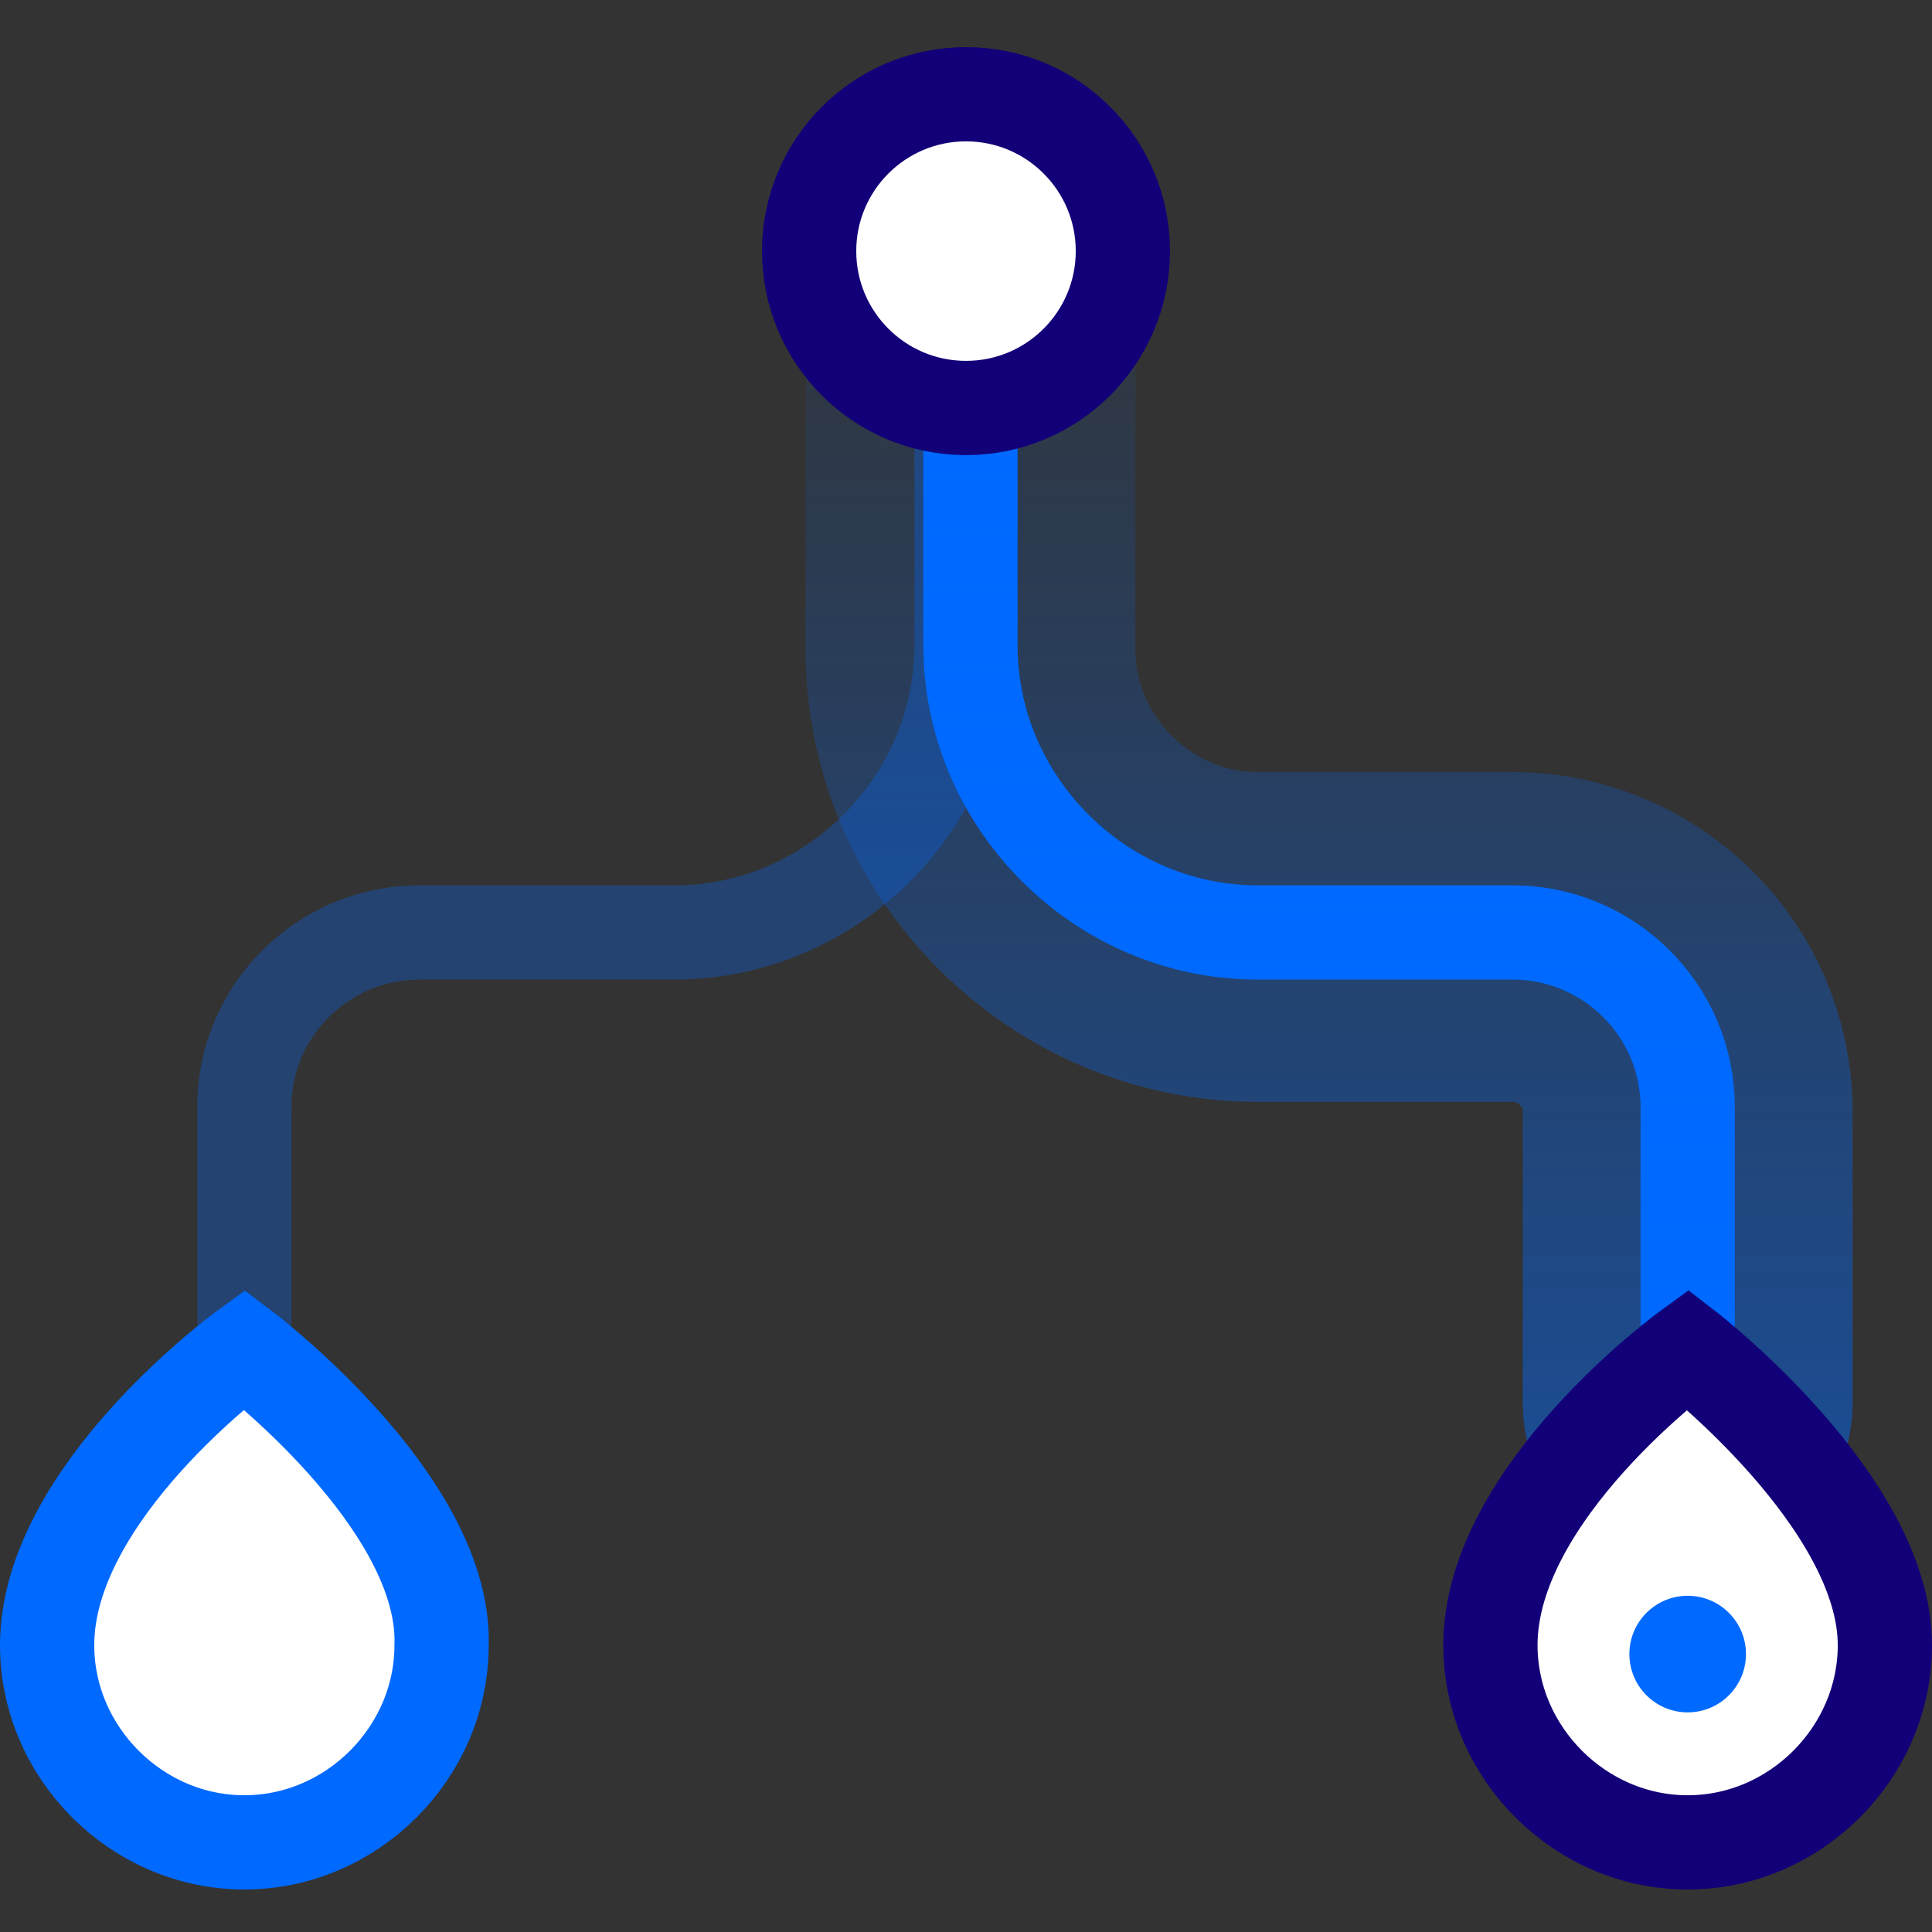
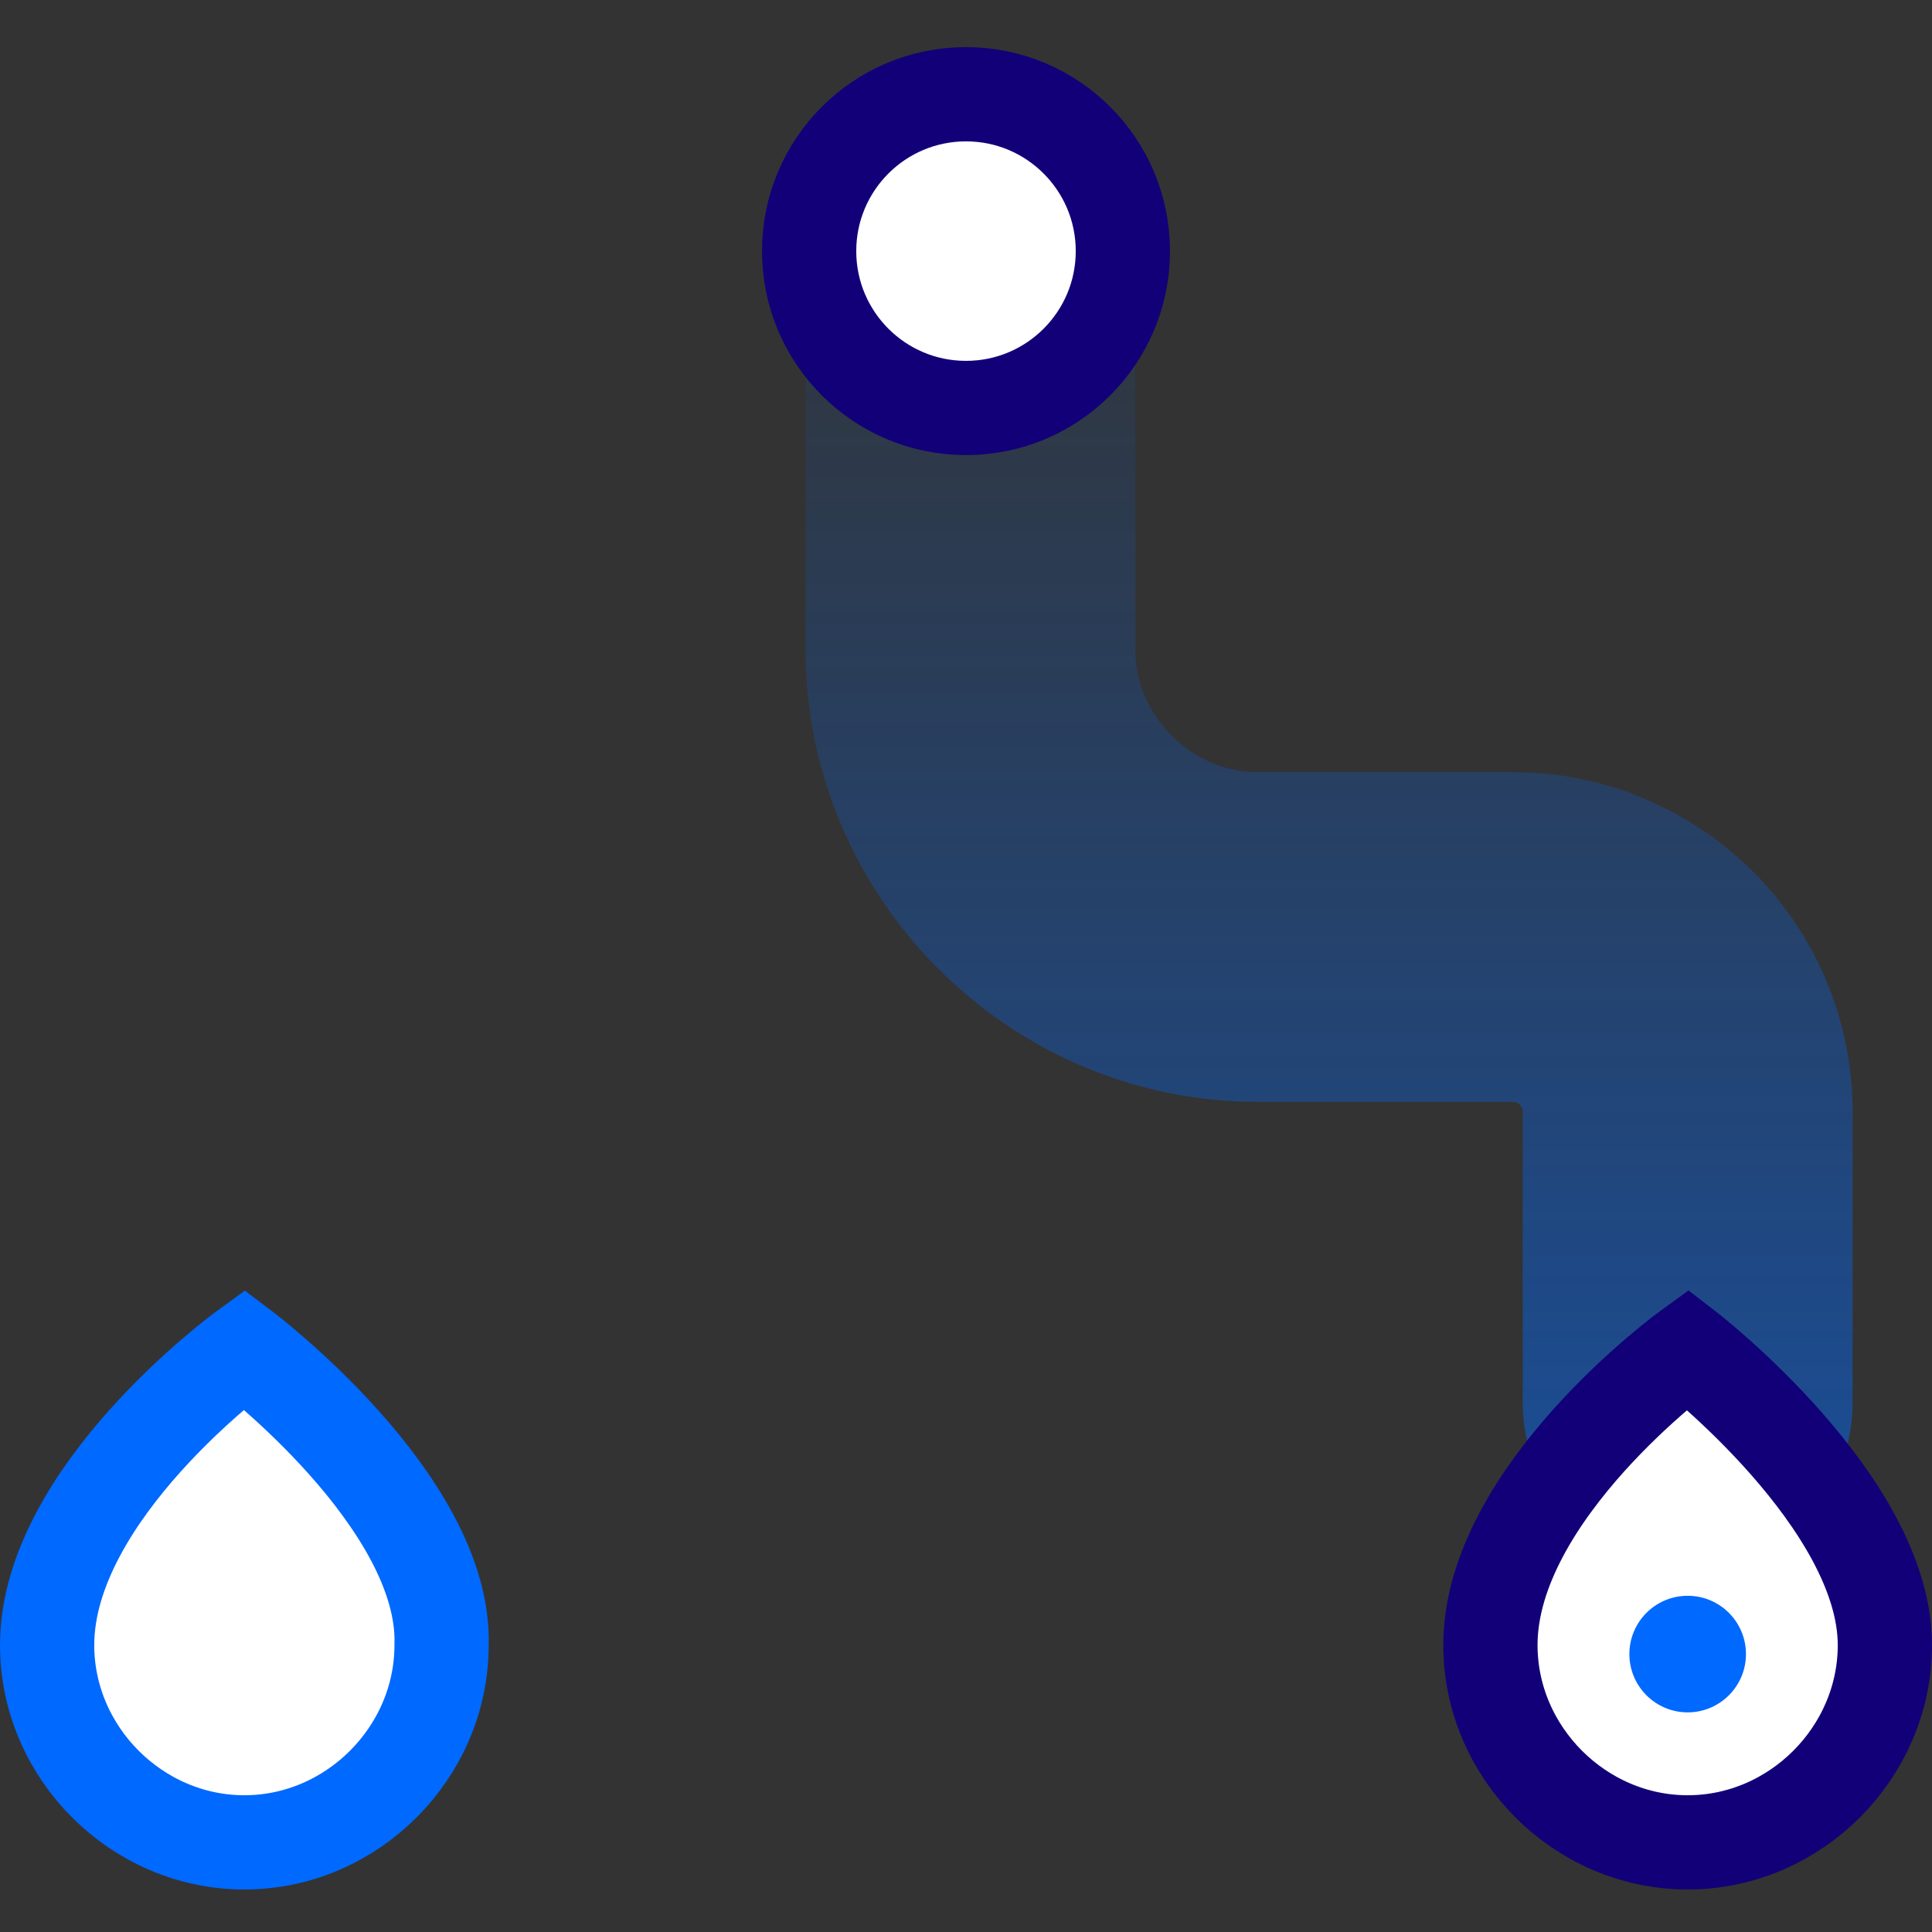
<svg xmlns="http://www.w3.org/2000/svg" viewBox="0 0 41 41" aria-hidden="true">
  <rect x="0" y="0" width="41" height="41" fill="#333333" stroke="none" />
  <defs>
    <linearGradient x1="49.597%" y1="113.983%" x2="49.597%" y2="-14.334%" id="a">
      <stop stop-color="#0069FF" stop-opacity=".5" offset="0%" />
      <stop stop-color="#0069FF" stop-opacity="0" offset="100%" />
    </linearGradient>
  </defs>
  <g transform="translate(1 2)" fill="none" fill-rule="evenodd">
-     <path d="M34.815 26.634v-5.136c0-2.093-1.713-3.71-3.71-3.71h-5.422c-3.33 0-6.088-2.759-6.088-6.088V3.33" stroke="#0069FF" stroke-width="2" />
-     <path d="M4.185 26.634v-5.136c0-2.093 1.713-3.71 3.71-3.71h5.422c3.33 0 6.088-2.759 6.088-6.088V3.33" stroke="#0069FF" stroke-width="2" opacity=".3" />
    <path d="M4.185 26.634S0 29.678 0 32.912c0 2.283 1.902 4.186 4.185 4.186 2.283 0 4.186-1.903 4.186-4.186.095-3.044-4.186-6.278-4.186-6.278z" stroke="#0069FF" stroke-width="2" fill="#FFFFFF" fill-rule="nonzero" />
    <path d="M34.815 27.776v-6.183c0-2.093-1.713-3.71-3.71-3.71h-5.422c-3.33 0-6.088-2.759-6.088-6.088V4.28" stroke="url(#a)" stroke-width="7" stroke-linecap="round" />
    <circle stroke="#120078" stroke-width="2" fill="#FFFFFF" fill-rule="nonzero" cx="19.5" cy="3.329" r="3.329" />
    <path d="M34.815 26.634s-4.186 3.044-4.186 6.278c0 2.283 1.903 4.186 4.186 4.186S39 35.195 39 32.912c0-3.044-4.185-6.278-4.185-6.278z" stroke="#120078" stroke-width="2" fill="#FFFFFF" fill-rule="nonzero" />
    <circle fill="#0069FF" fill-rule="nonzero" cx="34.815" cy="33.102" r="1.237" />
  </g>
</svg>